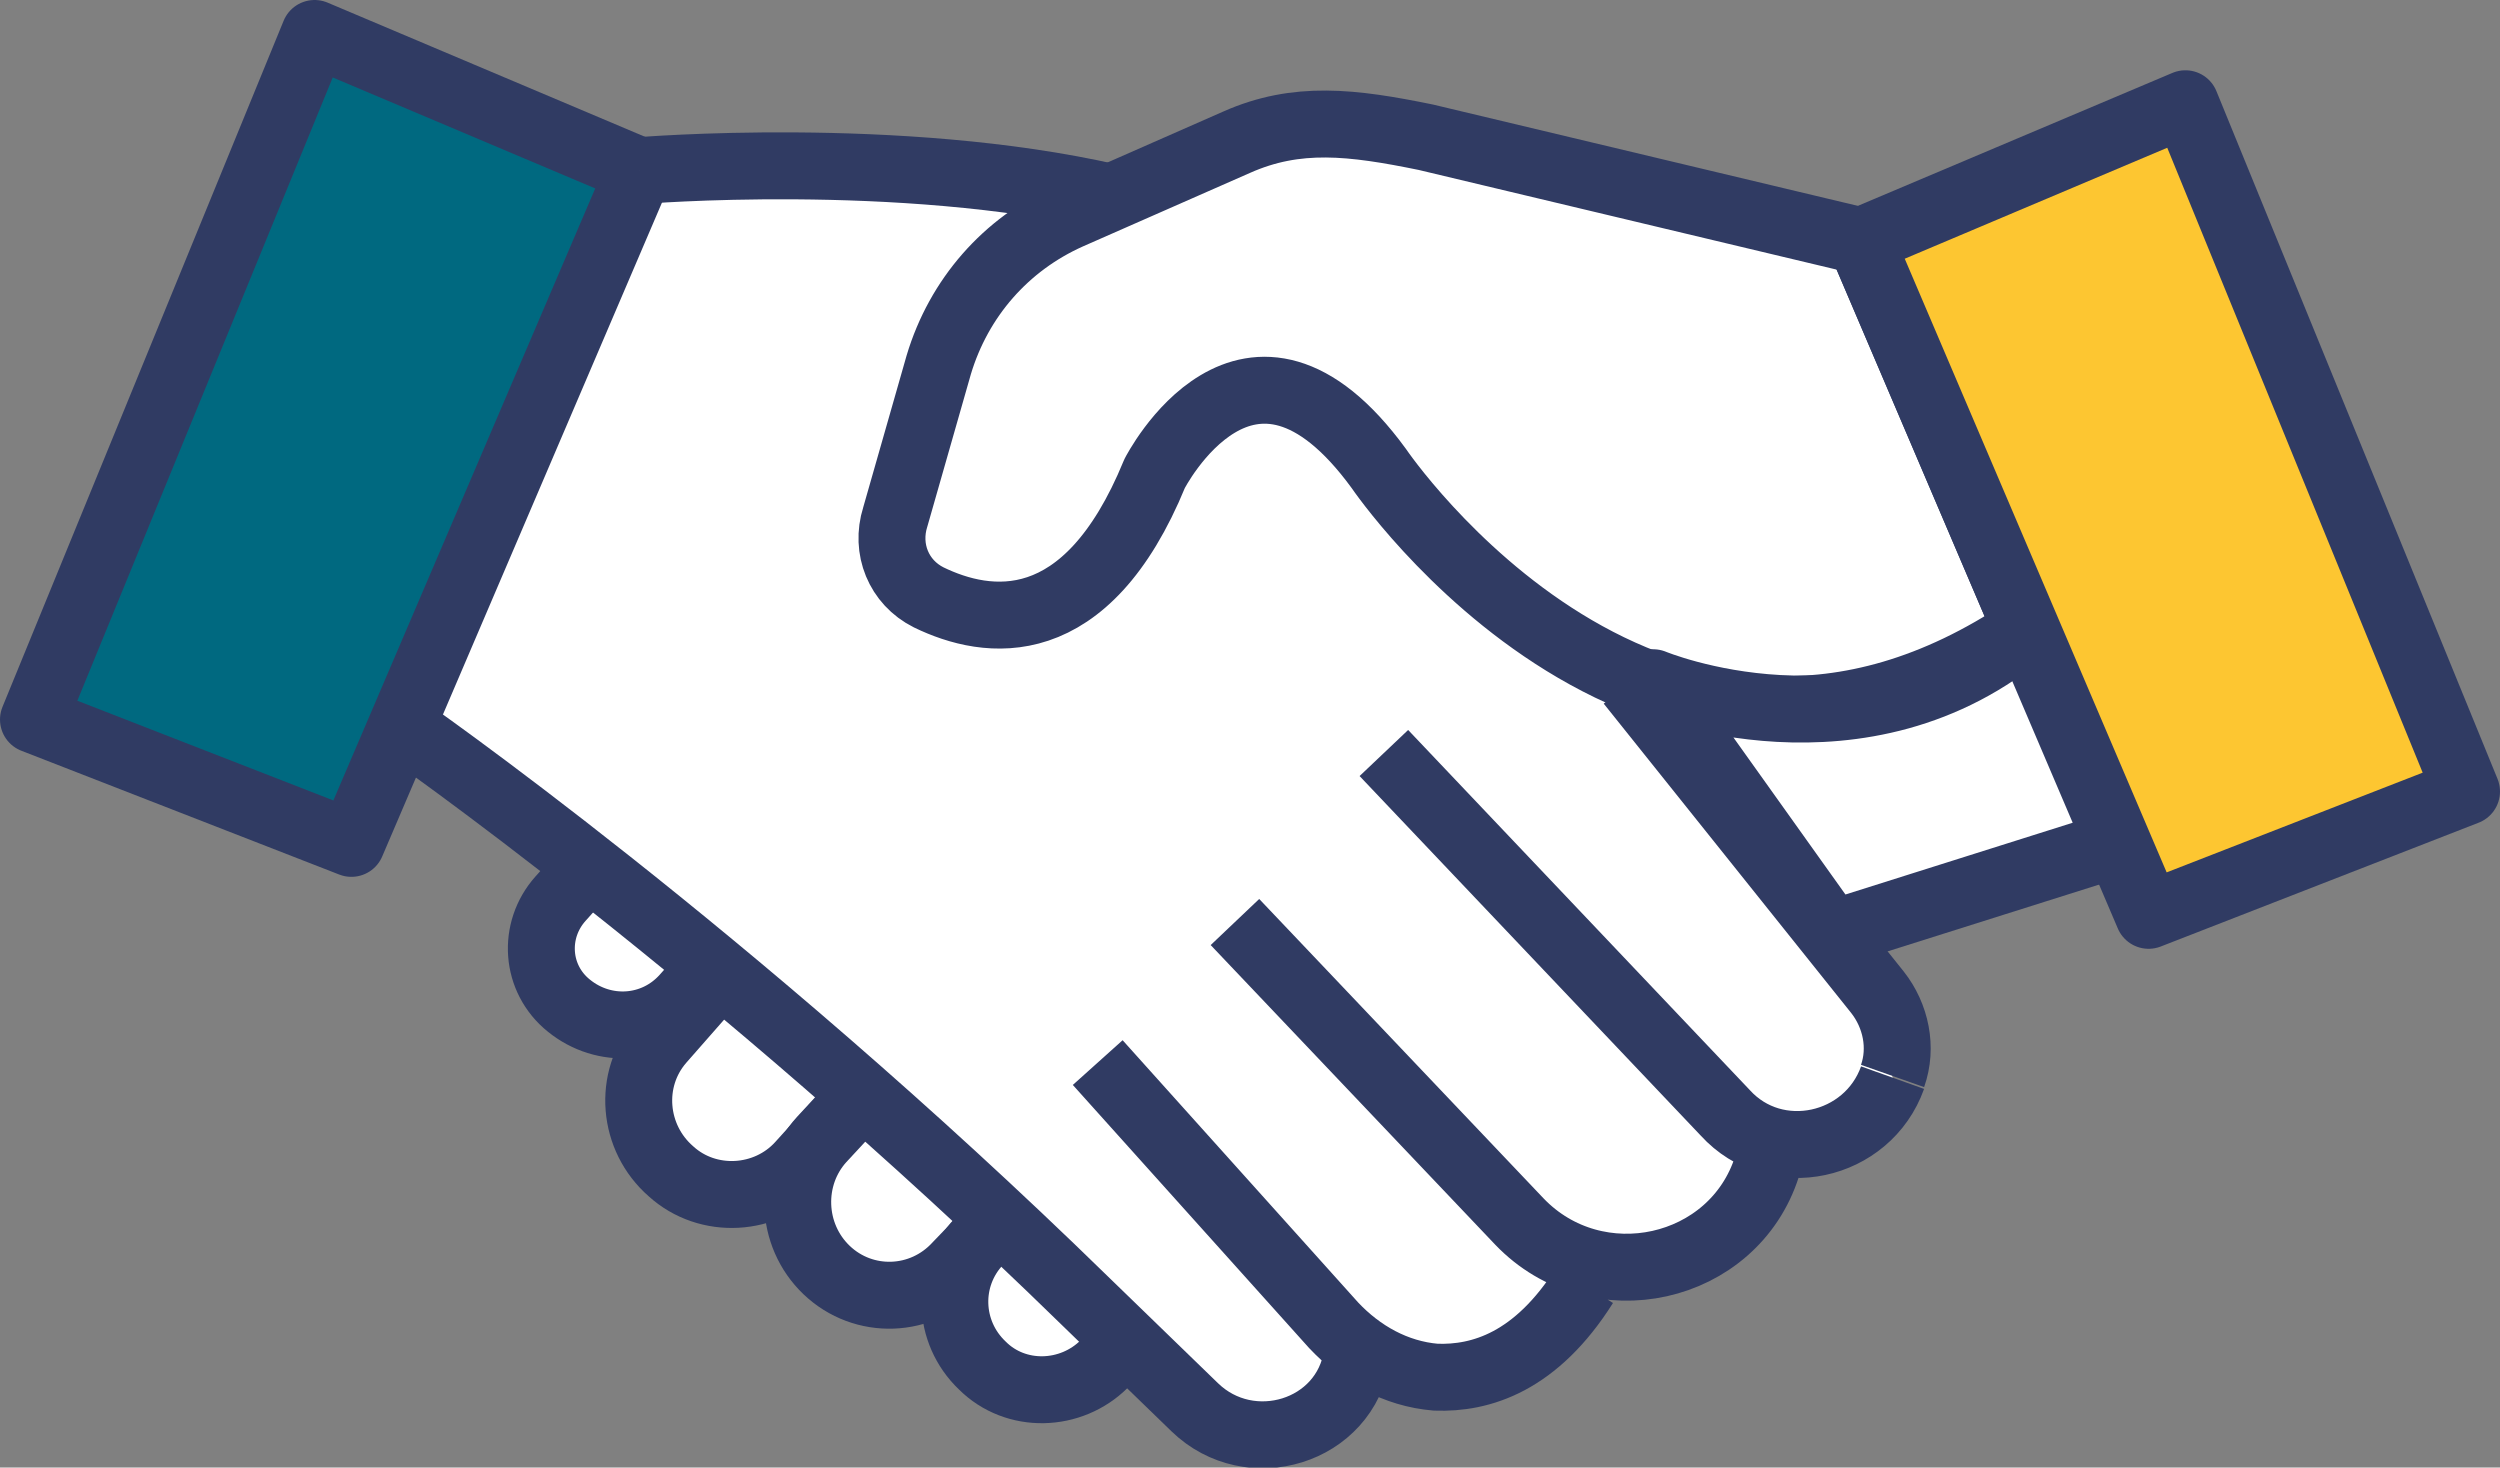
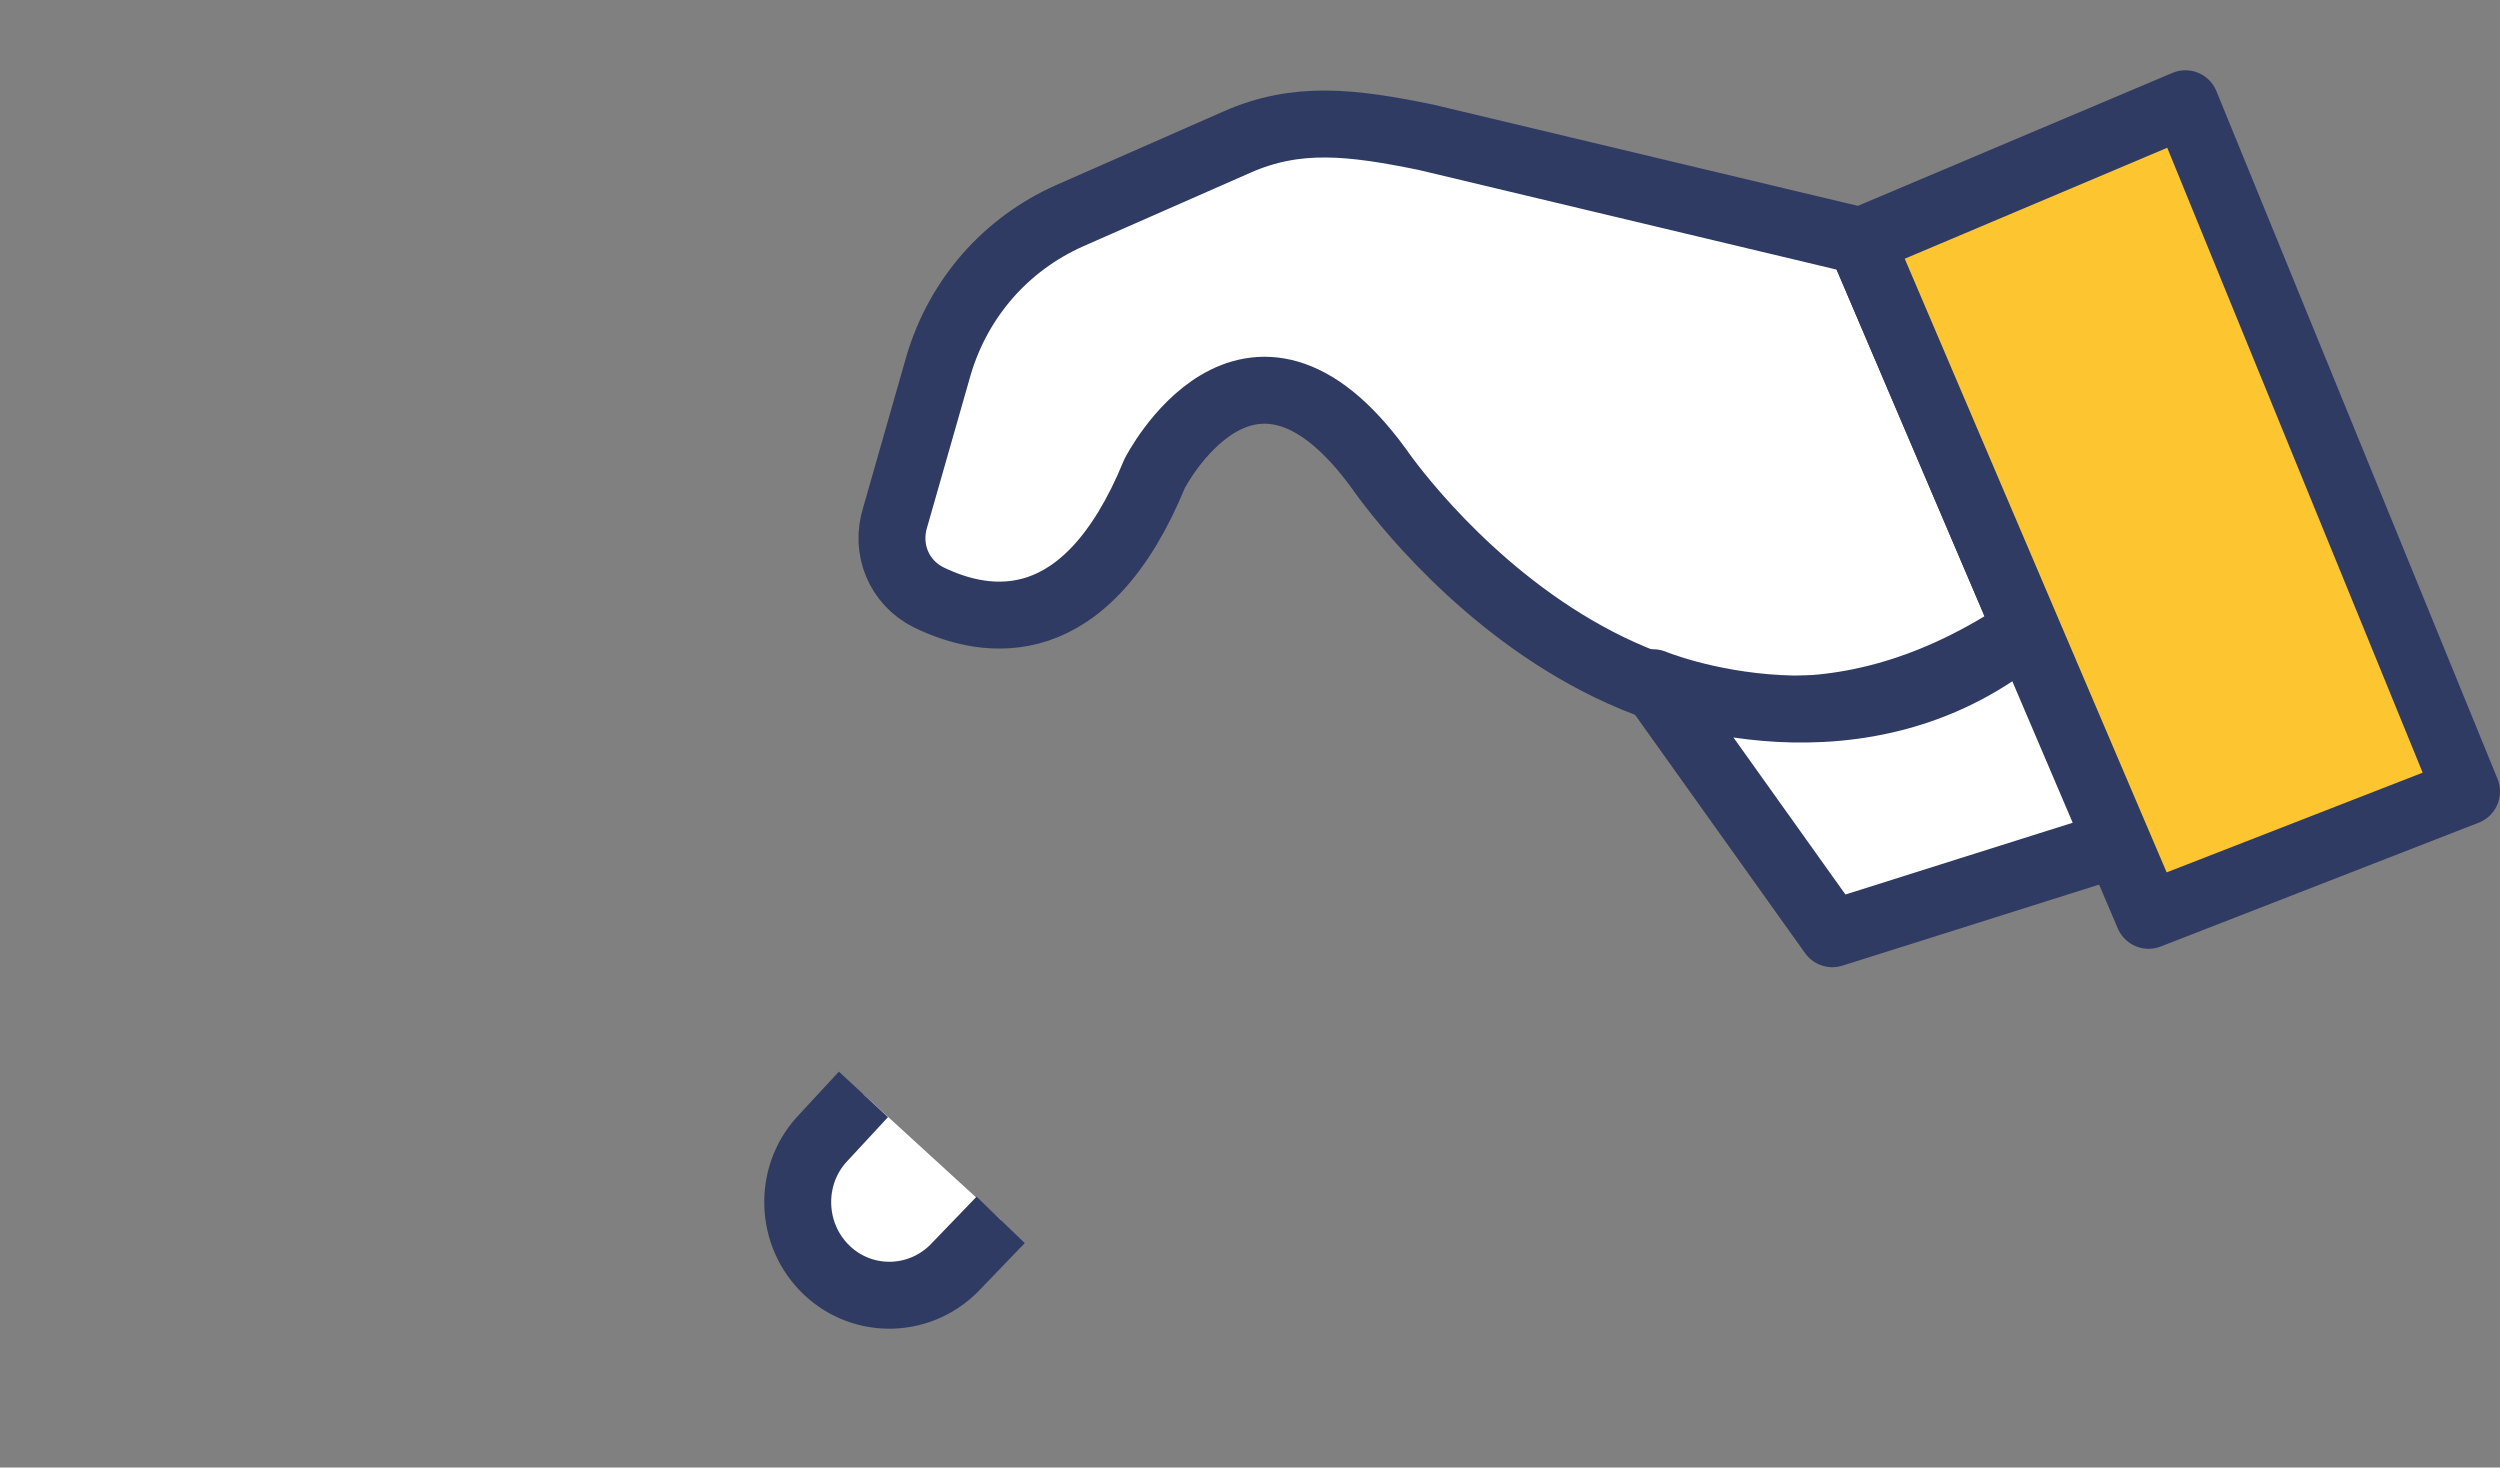
<svg xmlns="http://www.w3.org/2000/svg" id="Calque_1" viewBox="0 0 149.4 87.7">
  <rect x="0" y="0" width="149.4" height="87.7" fill="#808080" stroke="none" />
  <style>.st0{fill:#fff}.st1,.st2,.st3{fill:#fff;stroke:#303b63;stroke-width:4;stroke-linejoin:round;stroke-miterlimit:10}.st2,.st3{fill:#006980}.st3{fill:#fdc631}</style>
-   <path class="st0" d="M38.2 10.2l26.2 1.6 15.7-5.6 31.1 8.2 15.4 36-15.4 5.5 1.9 8.5-3.3 4-4.1 1-2.3 3.9-4.7 2.4-4.1 1-3.9 4.3-8 .5-3.6 2.9-5.3 1.3-9-8L24 43.4z" />
  <path class="st1" d="M121.1 37.6C99 52.5 82.4 28 82.4 28c-7.8-10.7-13.4.3-13.4.3-4.1 10-10 9.1-13.5 7.4-1.8-.9-2.6-2.9-2-4.8l2.6-9.1c1.2-4 4-7.2 7.8-8.9l10-4.4c3.6-1.6 6.9-1.2 11.3-.3l26 6.2 9.9 23.2z" />
  <path class="st1" d="M126.6 50.4l-17.1 5.4-10.7-15s12.5 5.2 22.4-3.3l5.4 12.9z" />
-   <path class="st2" d="M18.8 2l19.4 8.2L21 50.4 2 43z" />
  <path class="st3" d="M130.6 6.2l-19.4 8.2 17.2 40.3 19-7.4z" />
-   <path class="st1" d="M38.2 10.2s15.5-1.3 28.2 1.6M35.2 51.8l-1.7 1.9c-1.7 1.9-1.5 4.8.5 6.4 2.1 1.7 5.1 1.5 6.9-.5l1.7-1.9M51.6 65.4l-3.8 4.2c-2 2.2-5.5 2.4-7.7.4-2.3-2-2.6-5.5-.6-7.8l3.6-4.1" />
  <path class="st1" d="M51.6 65.4l-2.5 2.7c-2 2.2-1.9 5.7.3 7.8 2.2 2.1 5.7 2 7.8-.3l2.6-2.7" />
-   <path class="st1" d="M67.3 80.1L66 81.5c-2 2-5.3 2.1-7.3.1-2.1-2-2.2-5.3-.2-7.4l1-1" />
-   <path class="st1" d="M24 43.4s19.5 13.5 40.8 34.3l6.6 6.4c3.3 3.2 9 1.5 9.7-3.1v-.2M65.6 63.5l14.1 15.7c1.6 1.7 3.7 2.9 6.1 3.1 2.7.1 6-.9 8.9-5.5M105.7 69.4c0 .1-.1.2-.1.3-2 6.3-10.2 8.1-14.8 3.3l-17-17.9M113.1 64.4c-1.5 4.2-7 5.4-10 2.1L82.7 45M97.4 40.8l14.8 18.5c1.1 1.4 1.5 3.3.9 5" />
</svg>